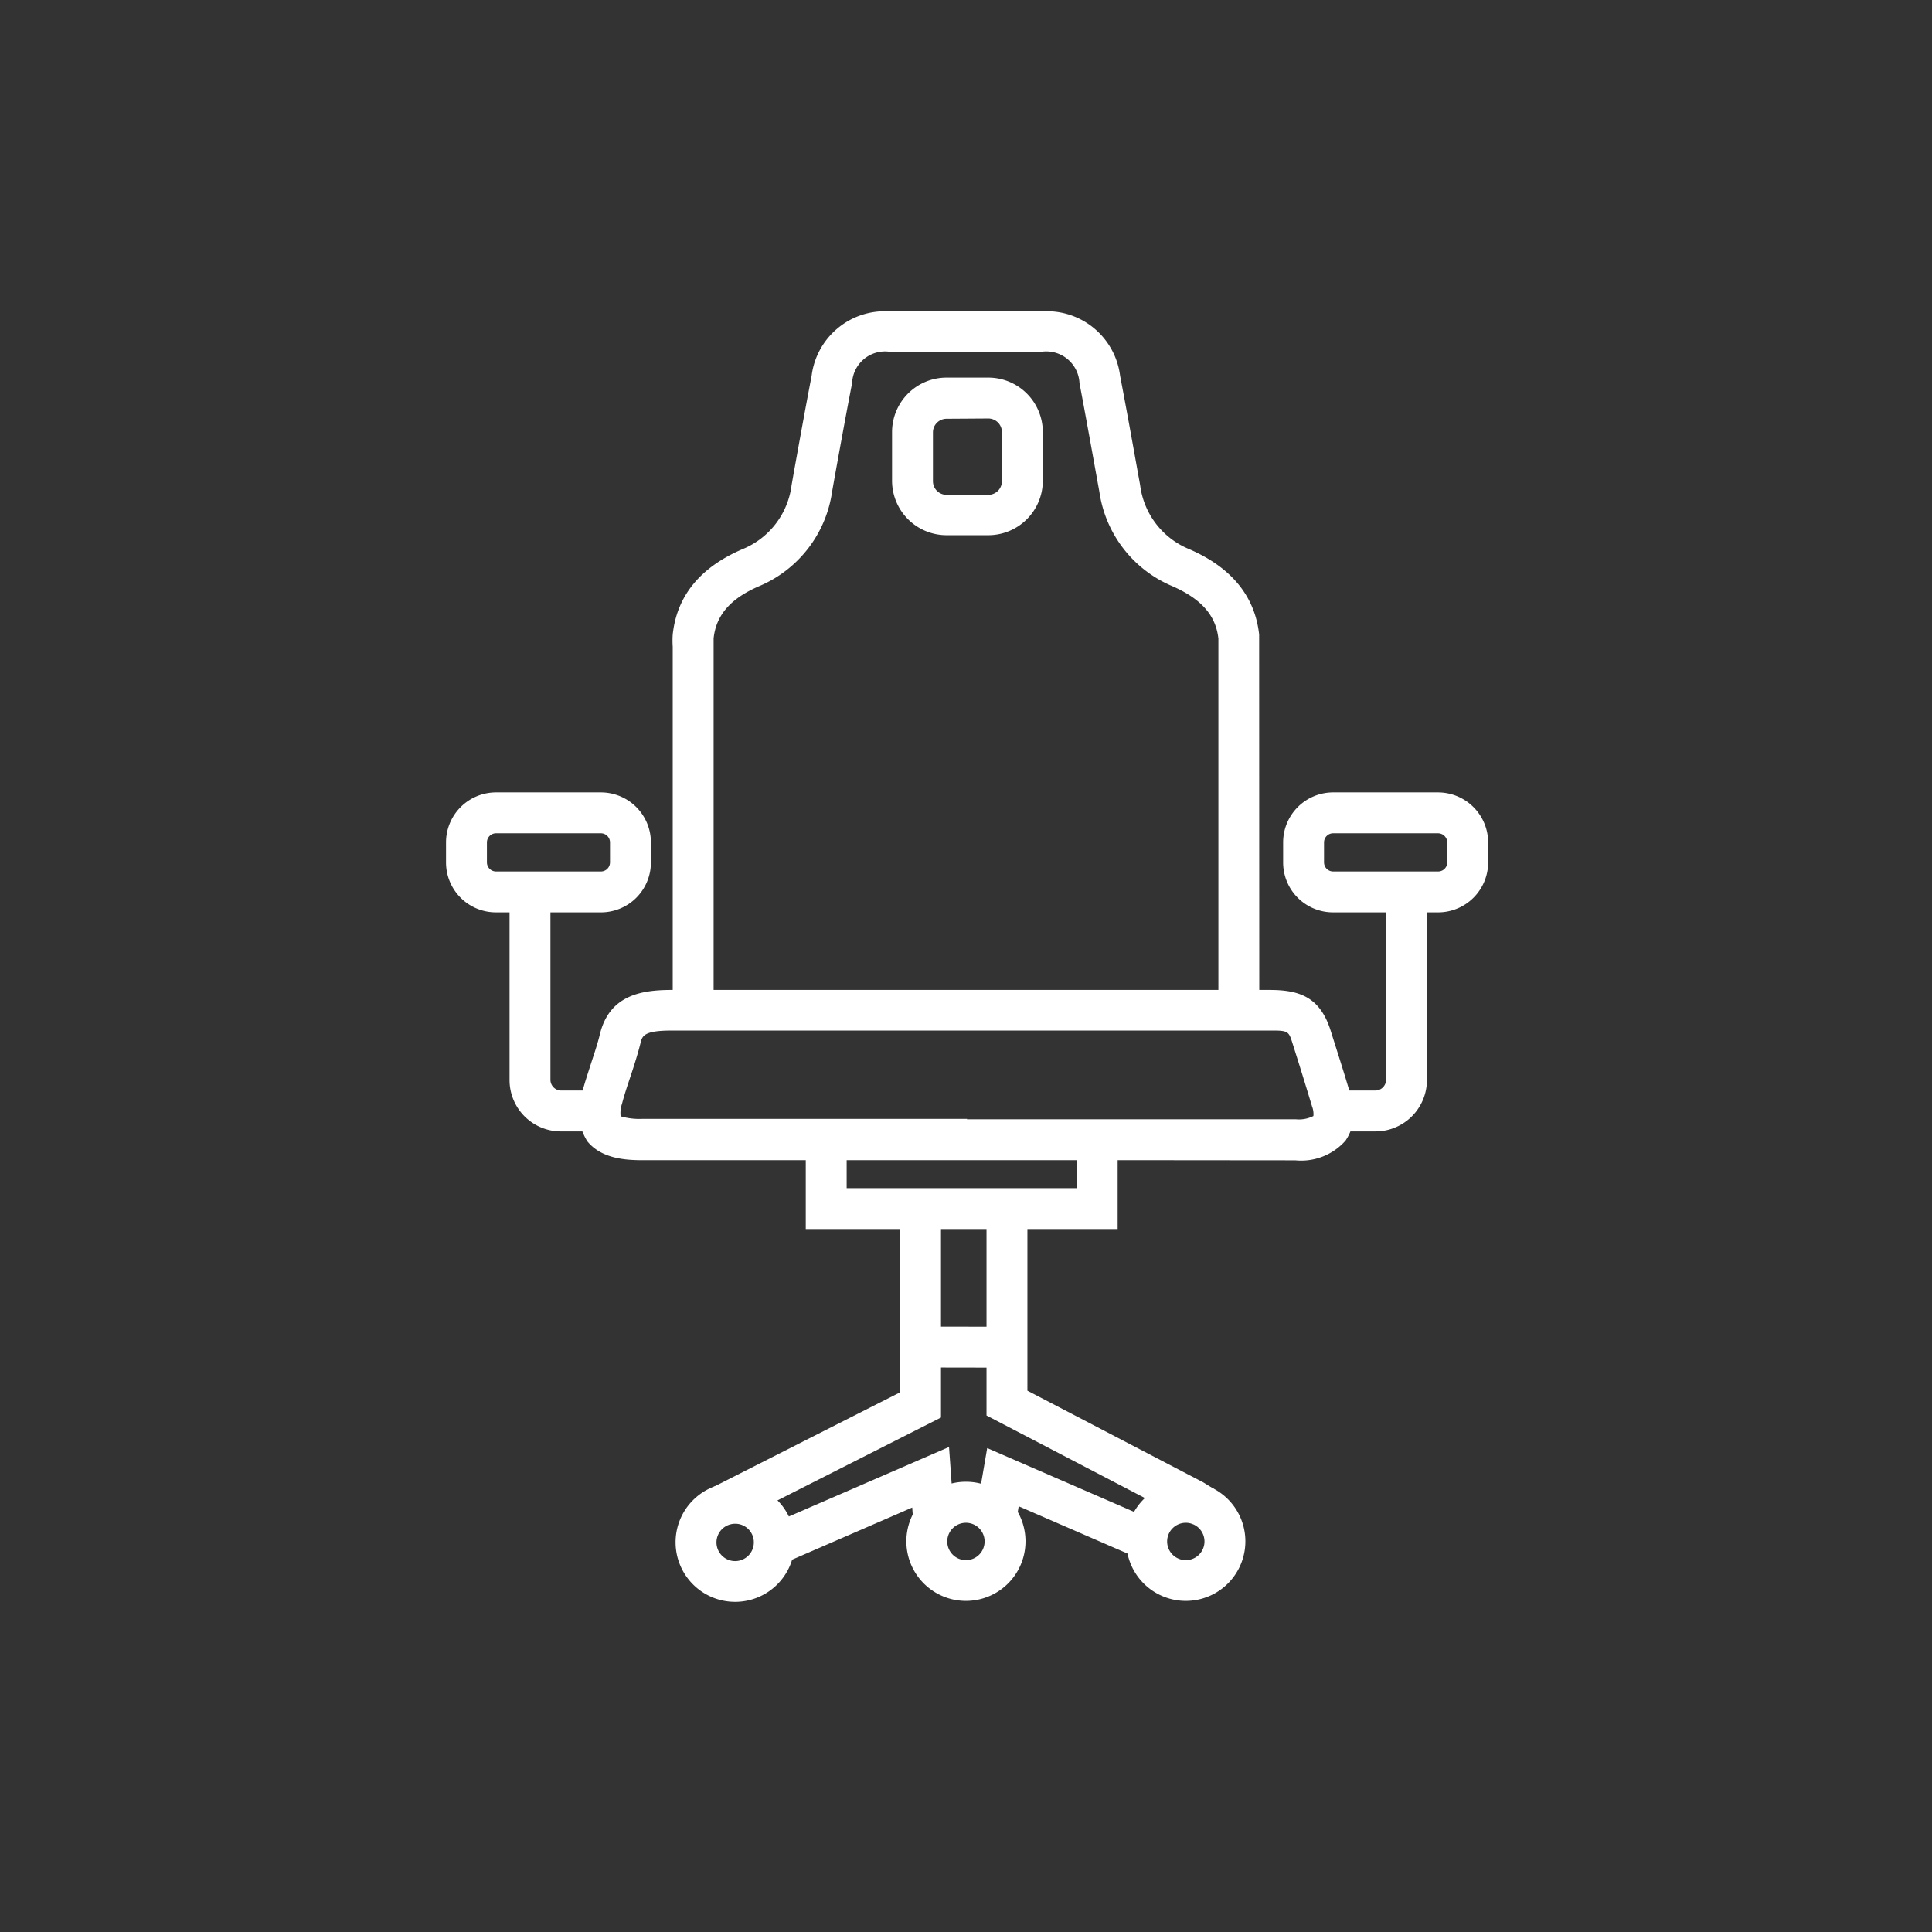
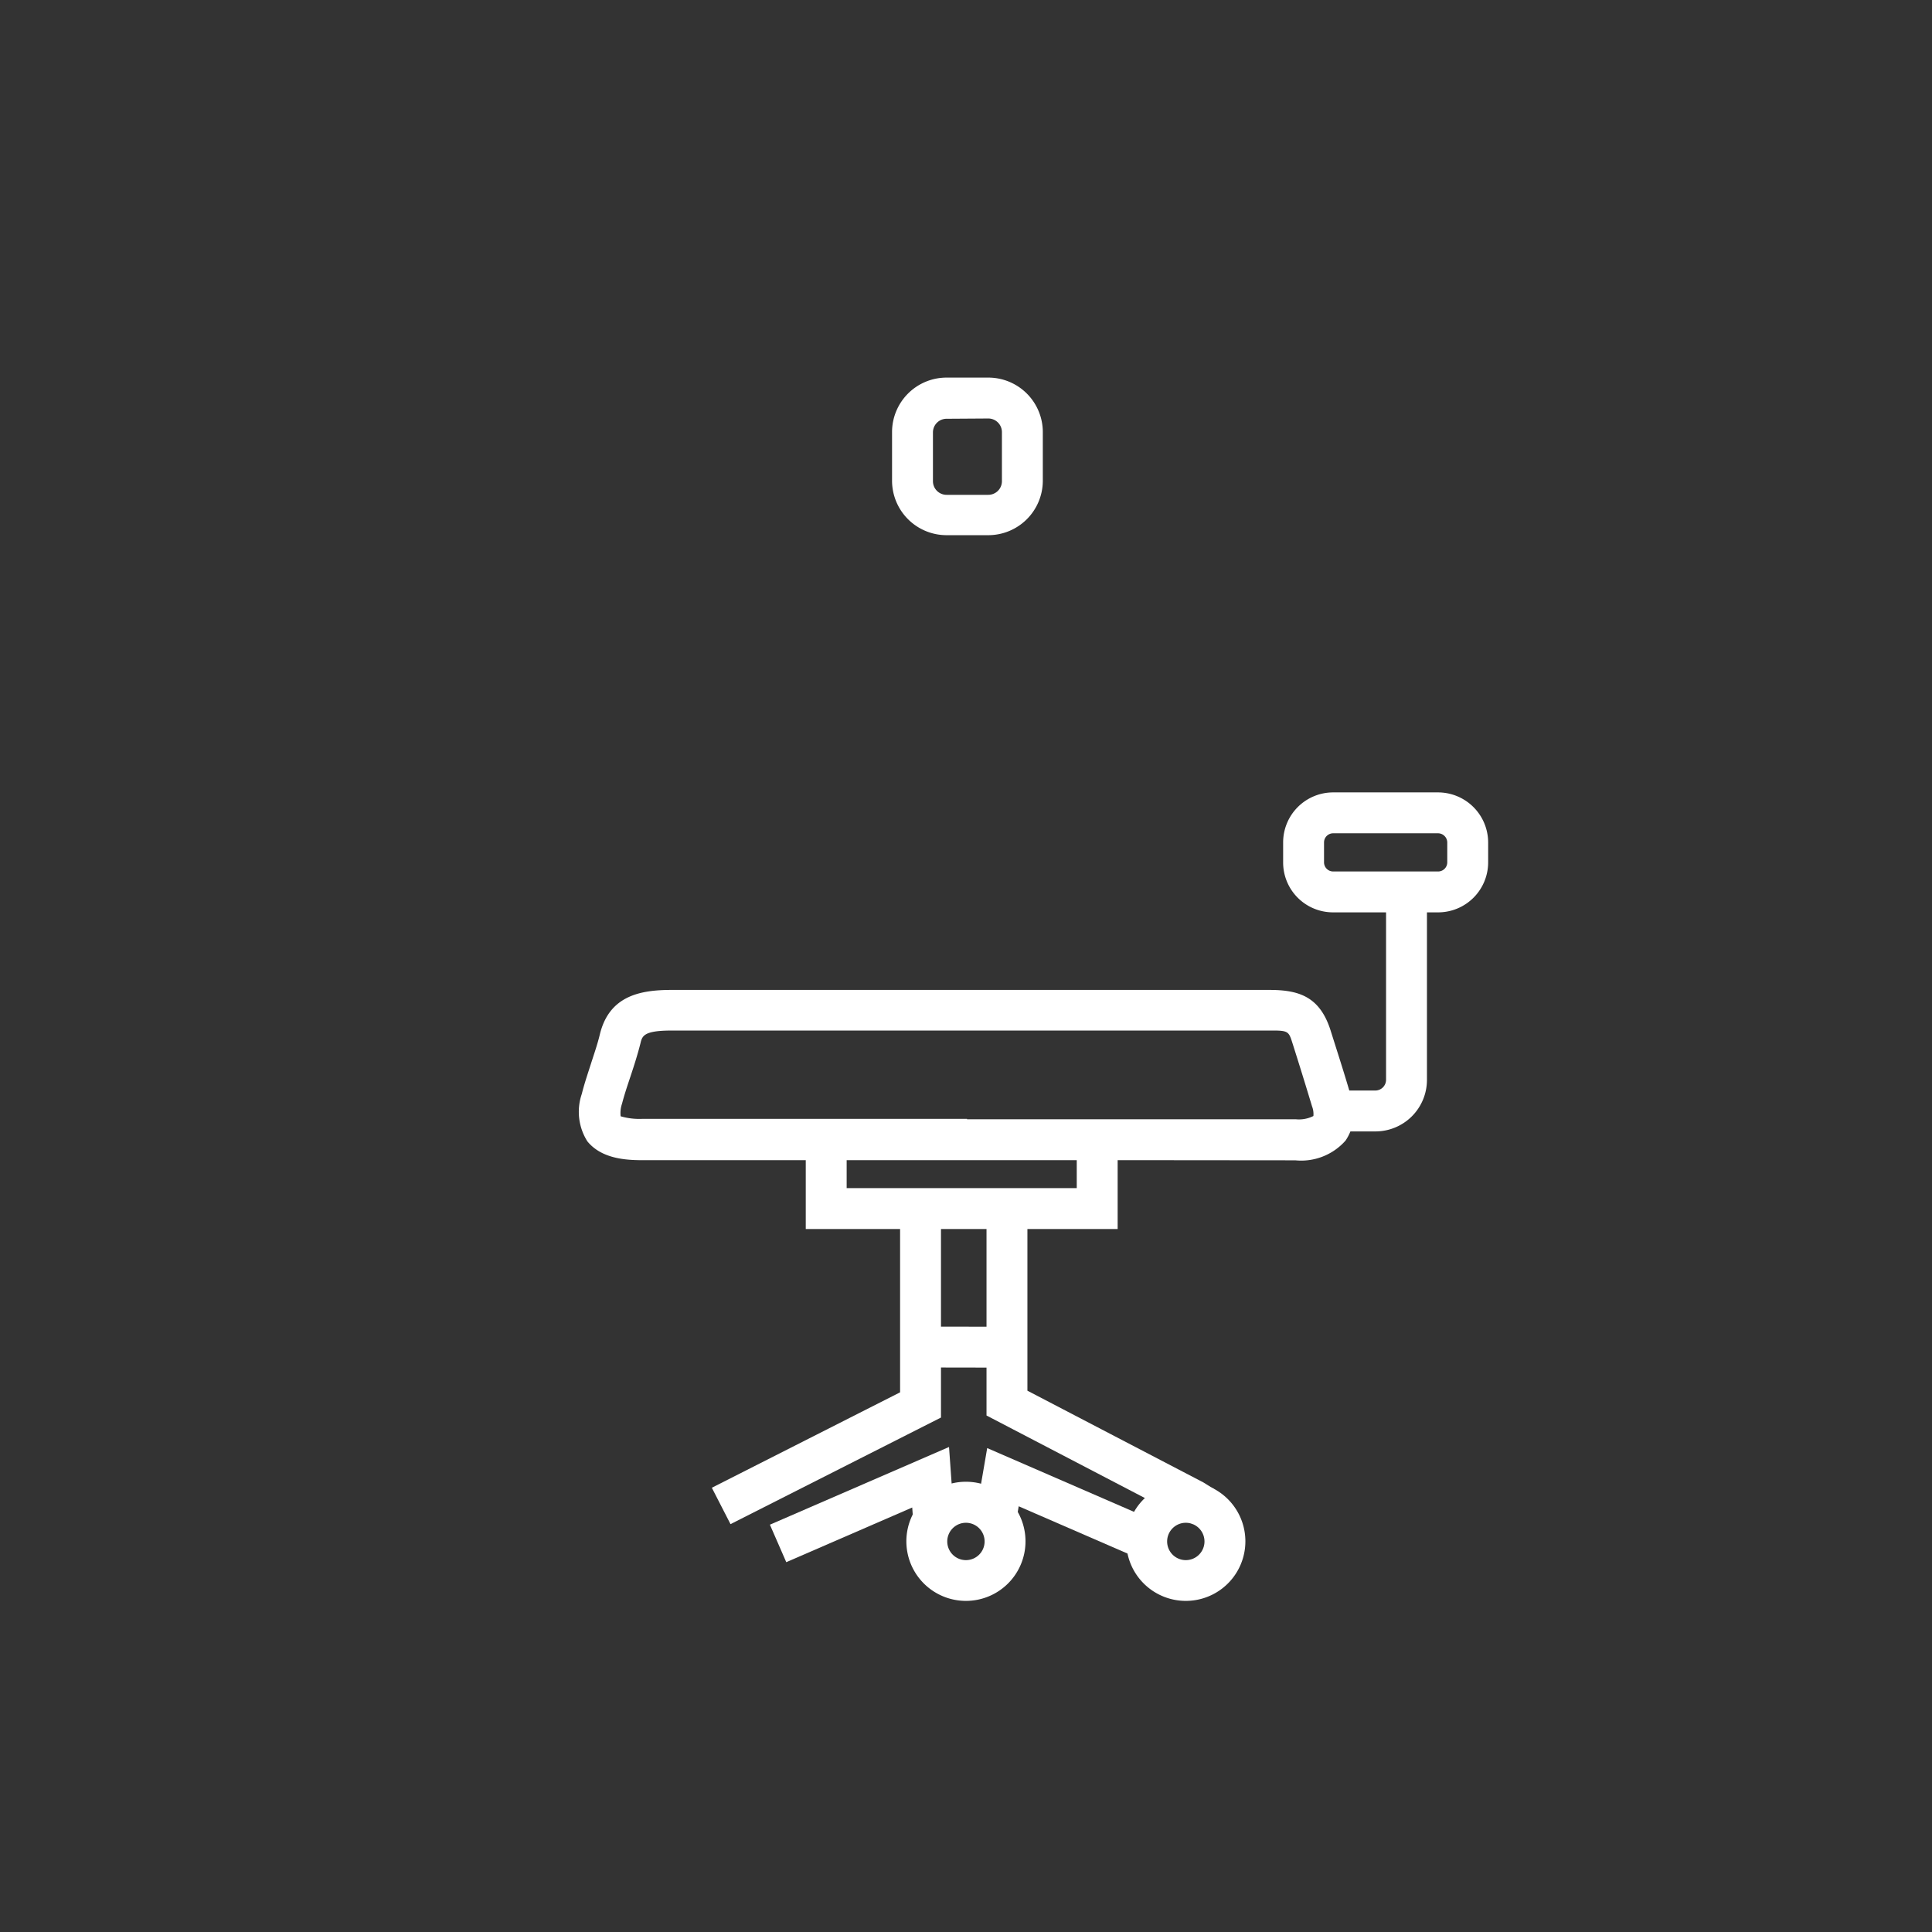
<svg xmlns="http://www.w3.org/2000/svg" viewBox="0 0 141.73 141.73">
  <rect x="0" y="0" width="141.73" height="141.73" style="fill:#333333;stroke:none;opacity:1;fill-opacity:1" />
  <style type="text/css">
        svg,
        path,
        rect,
        polygon {
            fill: #fff;
        }
    </style>
  <g id="Icon_KEYLINE" data-name="Icon KEYLINE">
-     <path d="M44.09,66.93H36.38a3.66,3.66,0,0,1-3.66-3.66V61.8a3.67,3.67,0,0,1,3.66-3.67h7.71a3.67,3.67,0,0,1,3.66,3.67v1.47A3.66,3.66,0,0,1,44.09,66.93Zm-7.71-5.8a.67.67,0,0,0-.66.67v1.47a.67.67,0,0,0,.66.66h7.71a.67.67,0,0,0,.66-.66V61.8a.67.67,0,0,0-.66-.67Z" />
-     <path d="M43.77,83H41.15a3.77,3.77,0,0,1-3.77-3.78v-14h3v14a.79.79,0,0,0,.77.78h2.62Z" />
    <path d="M84.25,85.11H47.09c-1.34,0-3-.16-4-1.38a4.05,4.05,0,0,1-.41-3.48c.19-.76.44-1.49.67-2.21s.49-1.46.66-2.18c.7-2.84,3-3.23,5.2-3.24l43.91,0c2.16,0,3.71.48,4.5,3,.49,1.56,1,3.12,1.45,4.68a3.63,3.63,0,0,1-.36,3.37,4.34,4.34,0,0,1-3.69,1.45Zm-13.31-3H95.07a2.35,2.35,0,0,0,1.28-.24h0a1.57,1.57,0,0,0-.1-.71q-.7-2.32-1.44-4.65c-.27-.85-.3-.92-1.62-.91l-43.92,0c-2.06,0-2.16.4-2.29.95-.21.83-.47,1.64-.73,2.42s-.45,1.35-.62,2a2.09,2.09,0,0,0-.1.92,4.91,4.91,0,0,0,1.56.19H70.94Z" />
-     <path d="M92.38,74.73h-3V47.44c0-.06,0-.43,0-.59C89.2,45.16,88.14,43.94,86,43a8.89,8.89,0,0,1-5.35-6.92l-.12-.66c-.44-2.44-.88-4.89-1.34-7.32a2.44,2.44,0,0,0-2.75-2.3H65.23a2.42,2.42,0,0,0-2.72,2.3c-.46,2.37-.89,4.75-1.32,7.13l-.15.85A8.89,8.89,0,0,1,55.69,43c-2.09.9-3.16,2.12-3.34,3.83,0,.15,0,.52,0,.52V74.73h-3V47.44a6.61,6.61,0,0,1,0-.89c.3-2.82,2-4.93,5.13-6.27a5.86,5.86,0,0,0,3.59-4.69l.15-.85c.43-2.39.86-4.78,1.32-7.17a5.41,5.41,0,0,1,5.65-4.73H76.5a5.41,5.41,0,0,1,5.67,4.73c.47,2.45.91,4.91,1.35,7.36l.12.66a5.86,5.86,0,0,0,3.59,4.69c3.1,1.34,4.83,3.45,5.14,6.27,0,.24,0,.65,0,1Z" />
    <path d="M100.9,83H98.29V80h2.61a.79.79,0,0,0,.78-.78v-14h3v14A3.78,3.78,0,0,1,100.9,83Z" />
    <path d="M72.5,39.26H69.44a4,4,0,0,1-4-4V31.7a4,4,0,0,1,4-4H72.5a4,4,0,0,1,4,4v3.58A4,4,0,0,1,72.5,39.26Zm-3.06-8.54a1,1,0,0,0-1,1v3.58a1,1,0,0,0,1,1H72.5a1,1,0,0,0,1-1V31.7a1,1,0,0,0-1-1Z" />
    <polygon points="81.99 90.16 59.11 90.16 59.11 84.73 62.11 84.73 62.11 87.16 78.99 87.16 78.99 84.73 81.99 84.73 81.99 90.16" />
    <rect x="69.16" y="96.13" width="3" height="5.38" transform="translate(-28.29 169.31) rotate(-89.9)" />
-     <path d="M53.94,117.51a4.37,4.37,0,1,1,4.36-4.37A4.37,4.37,0,0,1,53.94,117.51Zm0-5.73a1.37,1.37,0,1,0,1.36,1.36A1.36,1.36,0,0,0,53.94,111.78Z" />
    <path d="M70.87,117.44a4.37,4.37,0,1,1,4.36-4.36A4.37,4.37,0,0,1,70.87,117.44Zm0-5.73a1.37,1.37,0,1,0,1.36,1.37A1.37,1.37,0,0,0,70.87,111.71Z" />
    <polygon points="57.68 114.6 56.48 111.85 69.62 106.15 69.98 111.2 66.98 111.41 66.92 110.59 57.68 114.6" />
    <polygon points="53.59 111.81 52.22 109.14 66.03 102.14 66.03 89.9 69.03 89.9 69.03 103.99 53.59 111.81" />
    <polygon points="84.17 114.6 74.73 110.5 74.64 111.05 71.68 110.54 72.42 106.23 85.36 111.85 84.17 114.6" />
    <polygon points="87.5 111.81 86.74 111.33 72.37 103.84 72.37 89.76 75.37 89.76 75.37 102.02 88.28 108.75 89.11 109.27 87.5 111.81" />
    <path d="M87,117.44a4.37,4.37,0,1,1,4.36-4.36A4.37,4.37,0,0,1,87,117.44Zm0-5.73a1.37,1.37,0,1,0,1.36,1.37A1.37,1.37,0,0,0,87,111.71Z" />
    <path d="M105.5,66.93H97.79a3.66,3.66,0,0,1-3.66-3.66V61.8a3.67,3.67,0,0,1,3.66-3.67h7.71a3.68,3.68,0,0,1,3.67,3.67v1.47A3.67,3.67,0,0,1,105.5,66.93Zm-7.71-5.8a.67.67,0,0,0-.66.67v1.47a.67.67,0,0,0,.66.66h7.71a.67.67,0,0,0,.67-.66V61.8a.68.68,0,0,0-.67-.67Z" />
  </g>
</svg>